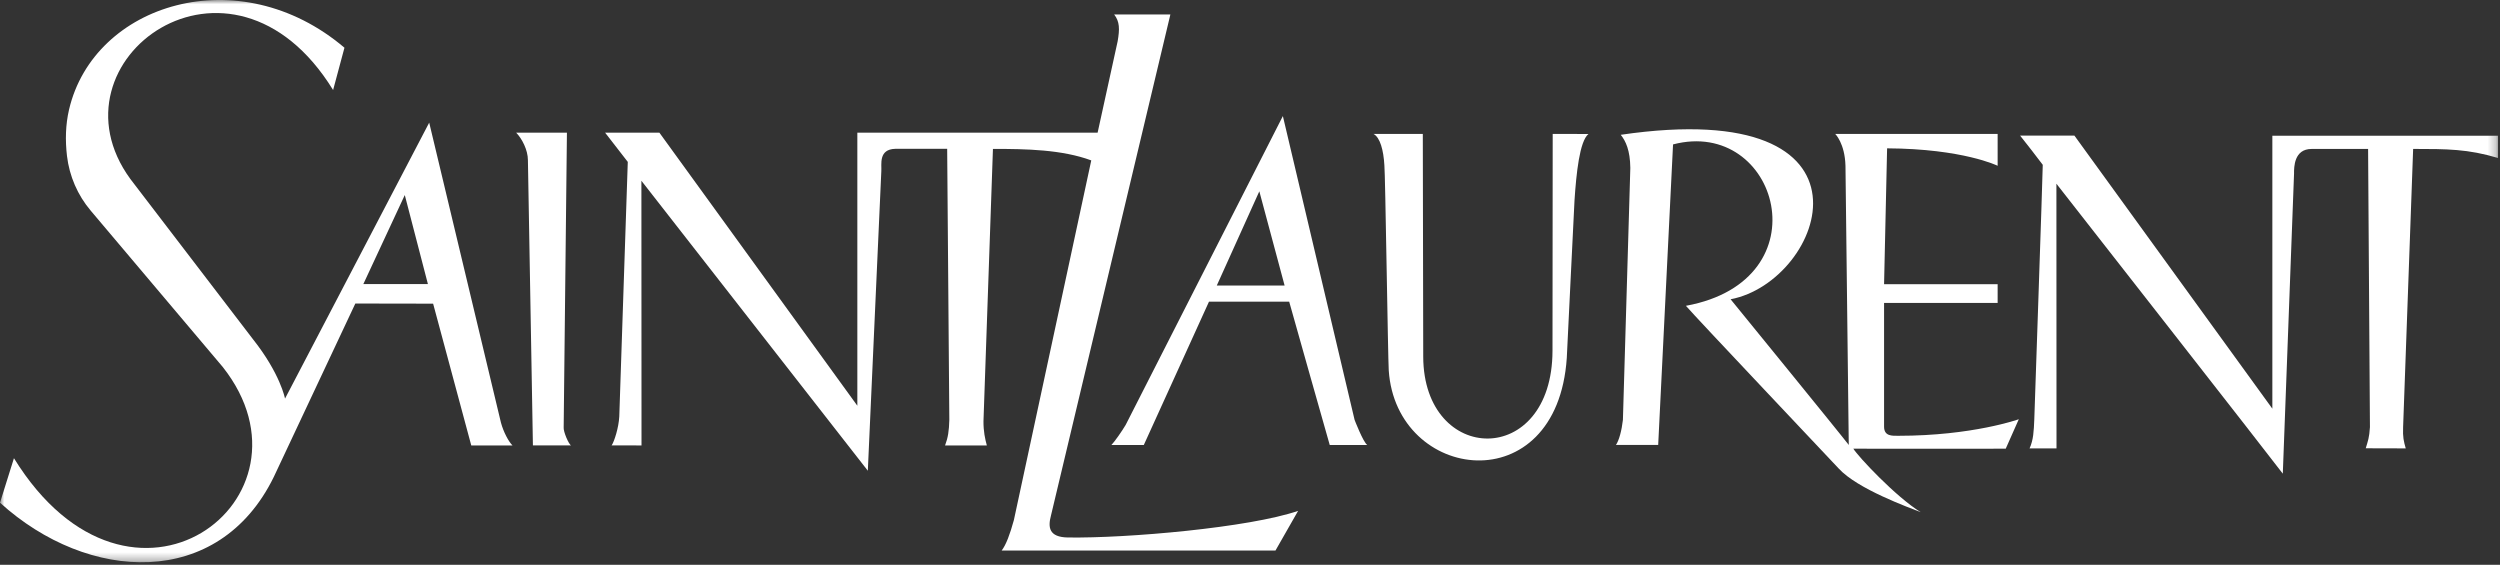
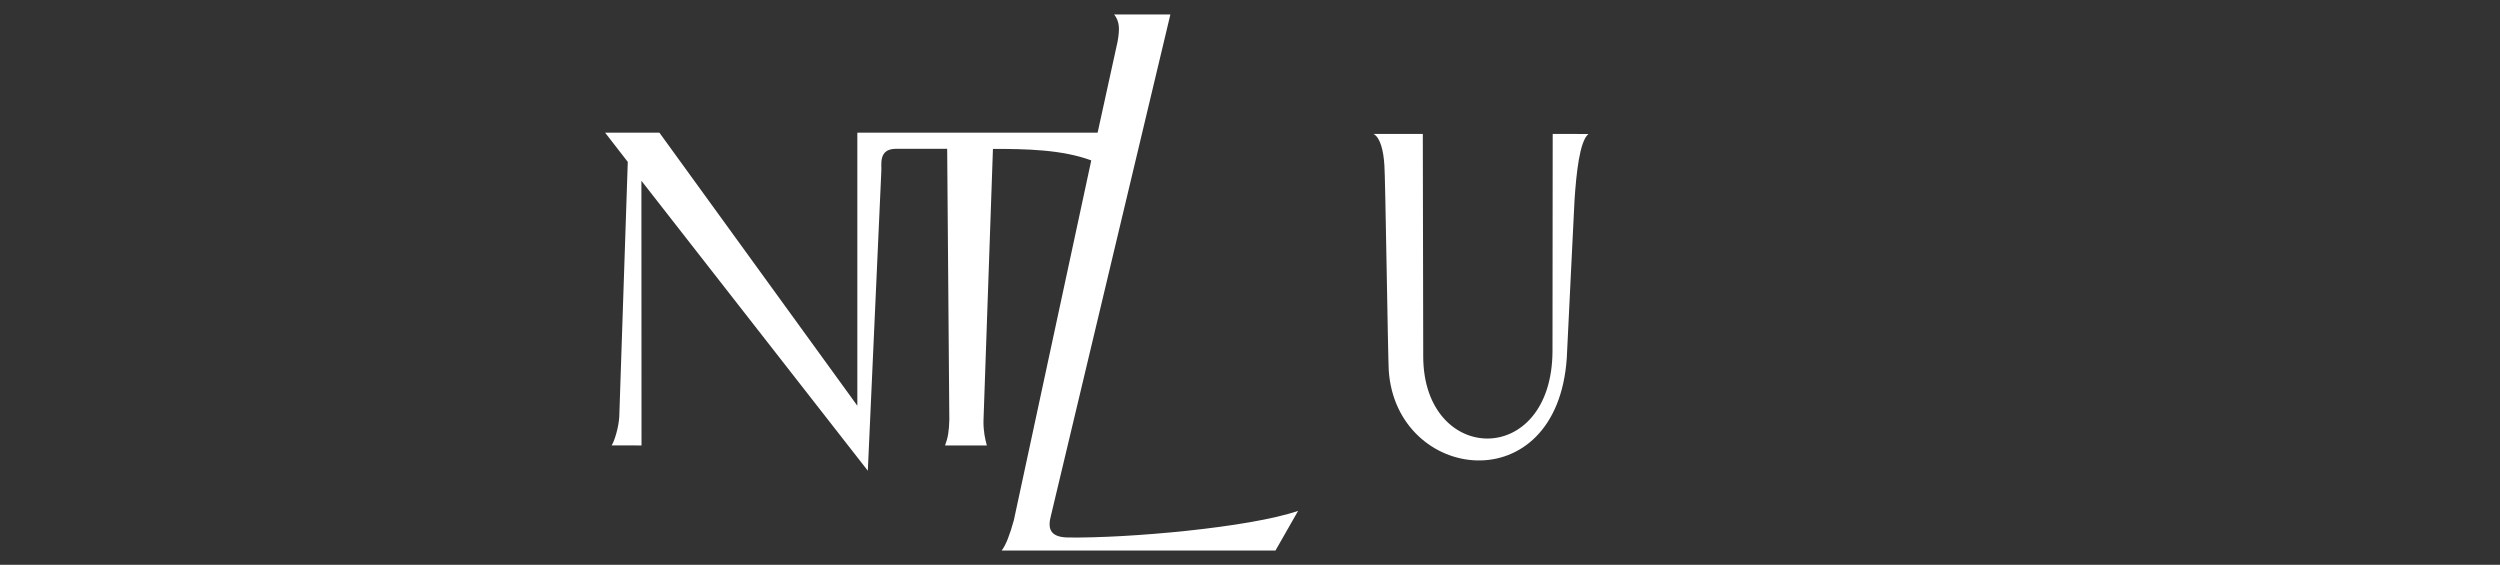
<svg xmlns="http://www.w3.org/2000/svg" width="301" height="68" viewBox="0 0 301 68" fill="none">
  <rect x="0" y="0" width="301" height="68" fill="#333333" stroke="none" />
-   <path fill-rule="evenodd" clip-rule="evenodd" d="M146.501 34.378H154.667L151.623 23.033L146.501 34.378ZM133.815 53.575C134.21 53.169 135.093 51.9 135.53 51.159L154.457 13.974L163.093 50.554C163.093 50.554 164.119 53.23 164.615 53.575H160.1C159.785 52.523 155.218 36.32 155.218 36.32H145.562C145.562 36.32 137.924 53.102 137.715 53.575H133.815Z" fill="white" />
  <path fill-rule="evenodd" clip-rule="evenodd" d="M171.357 42.966L171.306 16.127H165.373C166.161 16.547 166.576 18.072 166.68 19.909C166.785 20.697 167.109 43.116 167.205 44.596C168.1 58.041 187.473 60.559 188.642 43.089C188.732 41.496 189.499 25.214 189.572 24.11C189.785 20.905 190.178 16.997 191.253 16.131L186.945 16.127L186.921 42.23C186.893 56.411 171.41 55.99 171.357 42.966Z" fill="white" />
-   <path fill-rule="evenodd" clip-rule="evenodd" d="M195.137 16.229C195.736 16.979 196.265 18.085 196.291 20.223L195.399 50.555C195.252 51.822 194.938 53.033 194.556 53.574H199.646L201.435 17.387C214.084 14.077 219.752 33.747 202.983 36.82C204.193 38.237 220.65 55.61 221.381 56.41C223.639 58.877 229.783 61.085 231.25 61.665C228.259 59.824 223.693 54.941 223.142 54.022C224.324 54.047 241.49 54.022 241.49 54.022L243.064 50.475C243.064 50.475 237.502 52.469 228.574 52.469C227.839 52.469 226.842 52.549 226.842 51.369V36.477H240.516V34.221H226.842L227.207 17.859C236.371 17.911 240.516 19.96 240.516 19.96V16.126H220.962C220.962 16.126 222.121 17.254 222.195 19.96C222.195 19.96 222.591 53.468 222.591 53.574C222.063 52.837 208.364 36.032 208.364 36.032C219.68 33.879 227.789 11.451 195.137 16.229Z" fill="white" />
-   <path fill-rule="evenodd" clip-rule="evenodd" d="M64.163 53.628C64.164 53.629 68.692 53.623 68.759 53.628C68.47 53.501 67.808 51.94 67.866 51.451L68.258 15.972H62.145C62.848 16.689 63.56 18.062 63.561 19.283C63.561 19.283 64.164 53.623 64.163 53.628Z" fill="white" />
  <path fill-rule="evenodd" clip-rule="evenodd" d="M72.853 15.971L75.585 19.492L74.561 50.164C74.489 51.469 73.98 53.109 73.642 53.631C73.585 53.625 77.238 53.631 77.238 53.631L77.225 21.764L104.486 56.677L106.112 20.596C106.168 19.807 105.742 17.969 107.793 17.918H114.04L114.299 50.542C114.262 51.899 114.143 52.68 113.786 53.631C113.804 53.625 118.795 53.625 118.815 53.631C118.599 52.835 118.404 51.938 118.41 50.712L119.55 17.929C123.53 17.926 127.857 18.005 131.389 19.312L122.072 62.613C121.598 64.345 121.125 65.604 120.599 66.286H153.566L156.293 61.509C150.423 63.524 135.719 64.819 128.585 64.714C126.27 64.681 126.164 63.471 126.533 62.086L140.914 1.74H134.142C134.819 2.606 134.819 3.499 134.565 4.971L132.154 15.971H103.224V48.85L79.389 15.971H72.853Z" fill="white" />
  <mask id="mask0_2417_503" style="mask-type:alpha" maskUnits="userSpaceOnUse" x="0" y="0" width="301" height="68">
-     <path d="M0 0H300.759V67.698H0V0Z" fill="white" />
-   </mask>
+     </mask>
  <g mask="url(#mask0_2417_503)">
    <path fill-rule="evenodd" clip-rule="evenodd" d="M300.762 16.34H273.591V49.205L249.759 16.327H243.22C243.563 16.749 245.659 19.427 245.948 19.845C245.948 20.792 244.928 50.519 244.928 50.519C244.869 51.9 244.828 52.955 244.36 53.986H247.603L247.592 22.119C247.592 22.119 274.377 56.348 274.849 57.031C274.901 55.718 276.203 20.912 276.203 20.912C276.196 20.122 276.196 17.934 278.324 17.933H285.119L285.341 51.426C285.26 52.719 285.103 53.072 284.835 53.973C284.833 53.979 289.652 53.986 289.652 53.986C289.404 53.109 289.286 52.643 289.334 51.443C289.334 51.443 290.542 17.93 290.542 17.931C294.598 17.934 297.139 17.934 300.762 19.023V16.34Z" fill="white" />
-     <path fill-rule="evenodd" clip-rule="evenodd" d="M43.748 34.198H51.519L48.736 23.484L43.748 34.198ZM8.315 13.186C11.296 0.425 28.787 -5.027 41.472 5.746L40.106 10.839C27.808 -9.136 5.282 7.29 15.697 21.553L30.445 40.826C33.752 44.99 34.317 47.991 34.317 47.991L51.676 14.766L60.312 50.877C60.618 52.024 61.249 53.189 61.702 53.631C61.695 53.626 56.748 53.626 56.741 53.631C56.748 53.626 52.148 36.561 52.148 36.561L42.782 36.544L32.967 57.418C26.334 71 10.597 70.157 0 60.524L1.679 55.168C15.757 77.951 39.333 60.049 26.828 44.195L10.922 25.363C9.344 23.495 8.351 21.204 8.065 18.775C7.847 16.911 7.887 15.014 8.315 13.186Z" fill="white" />
  </g>
</svg>